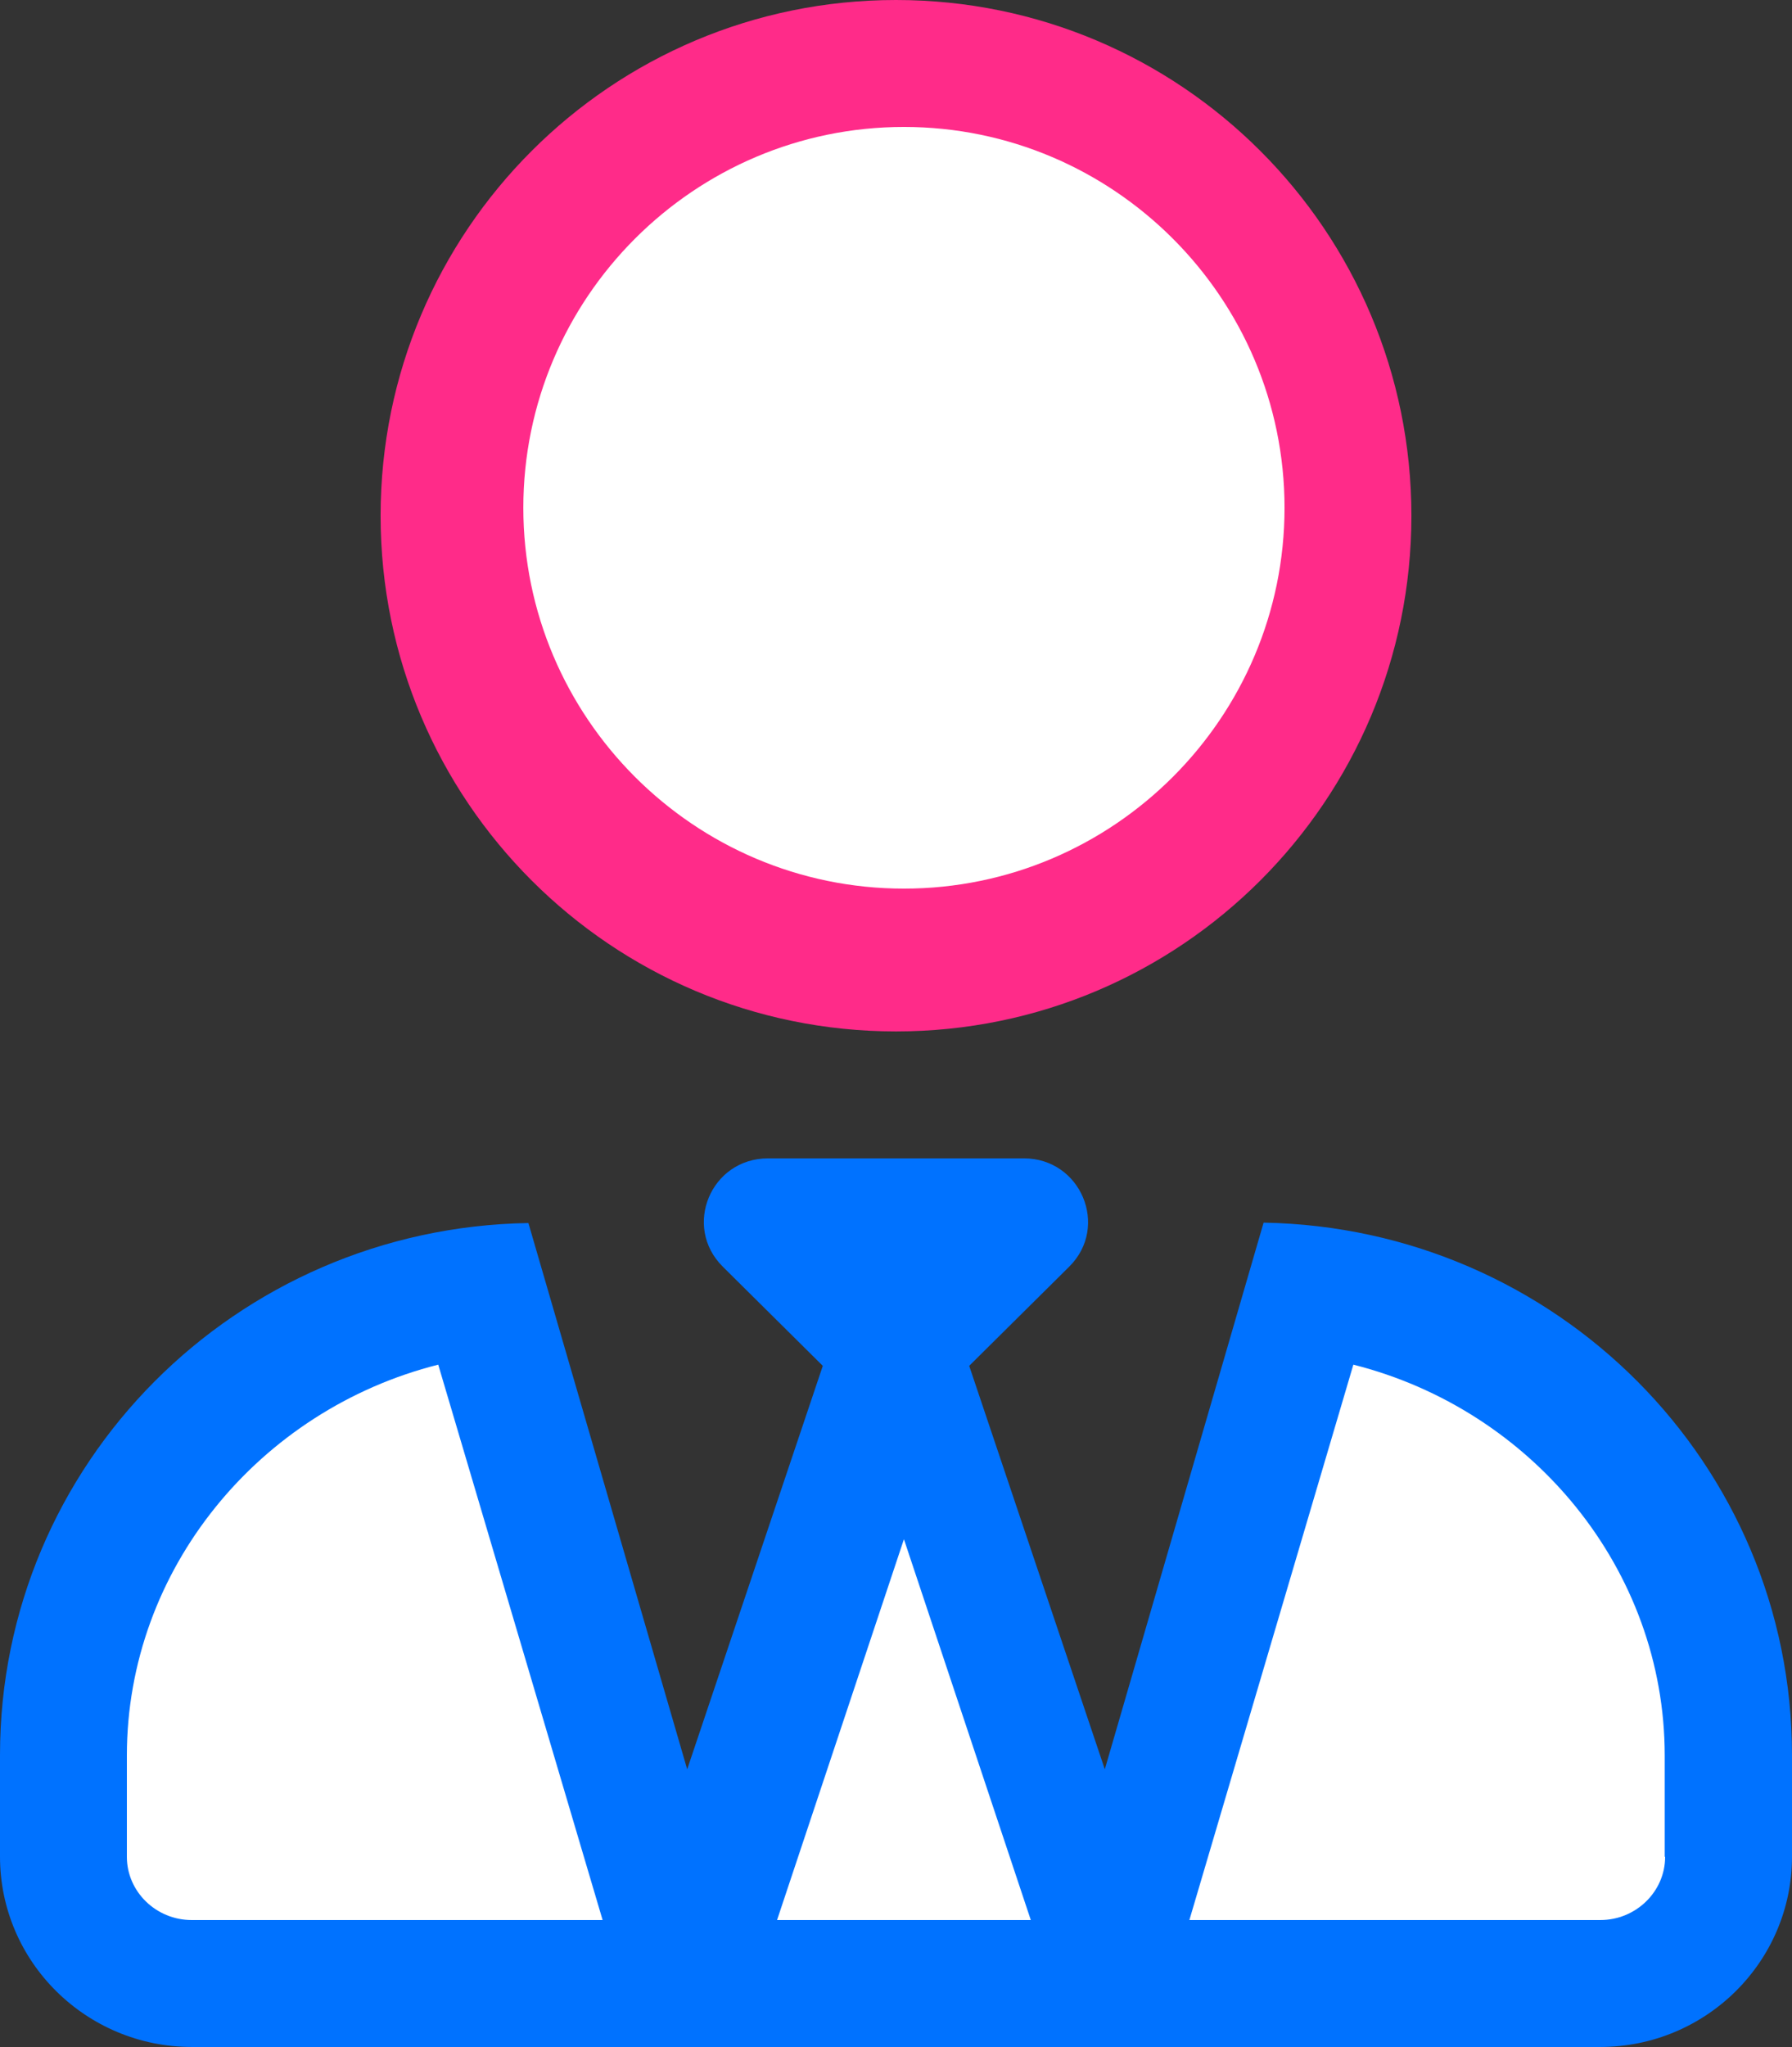
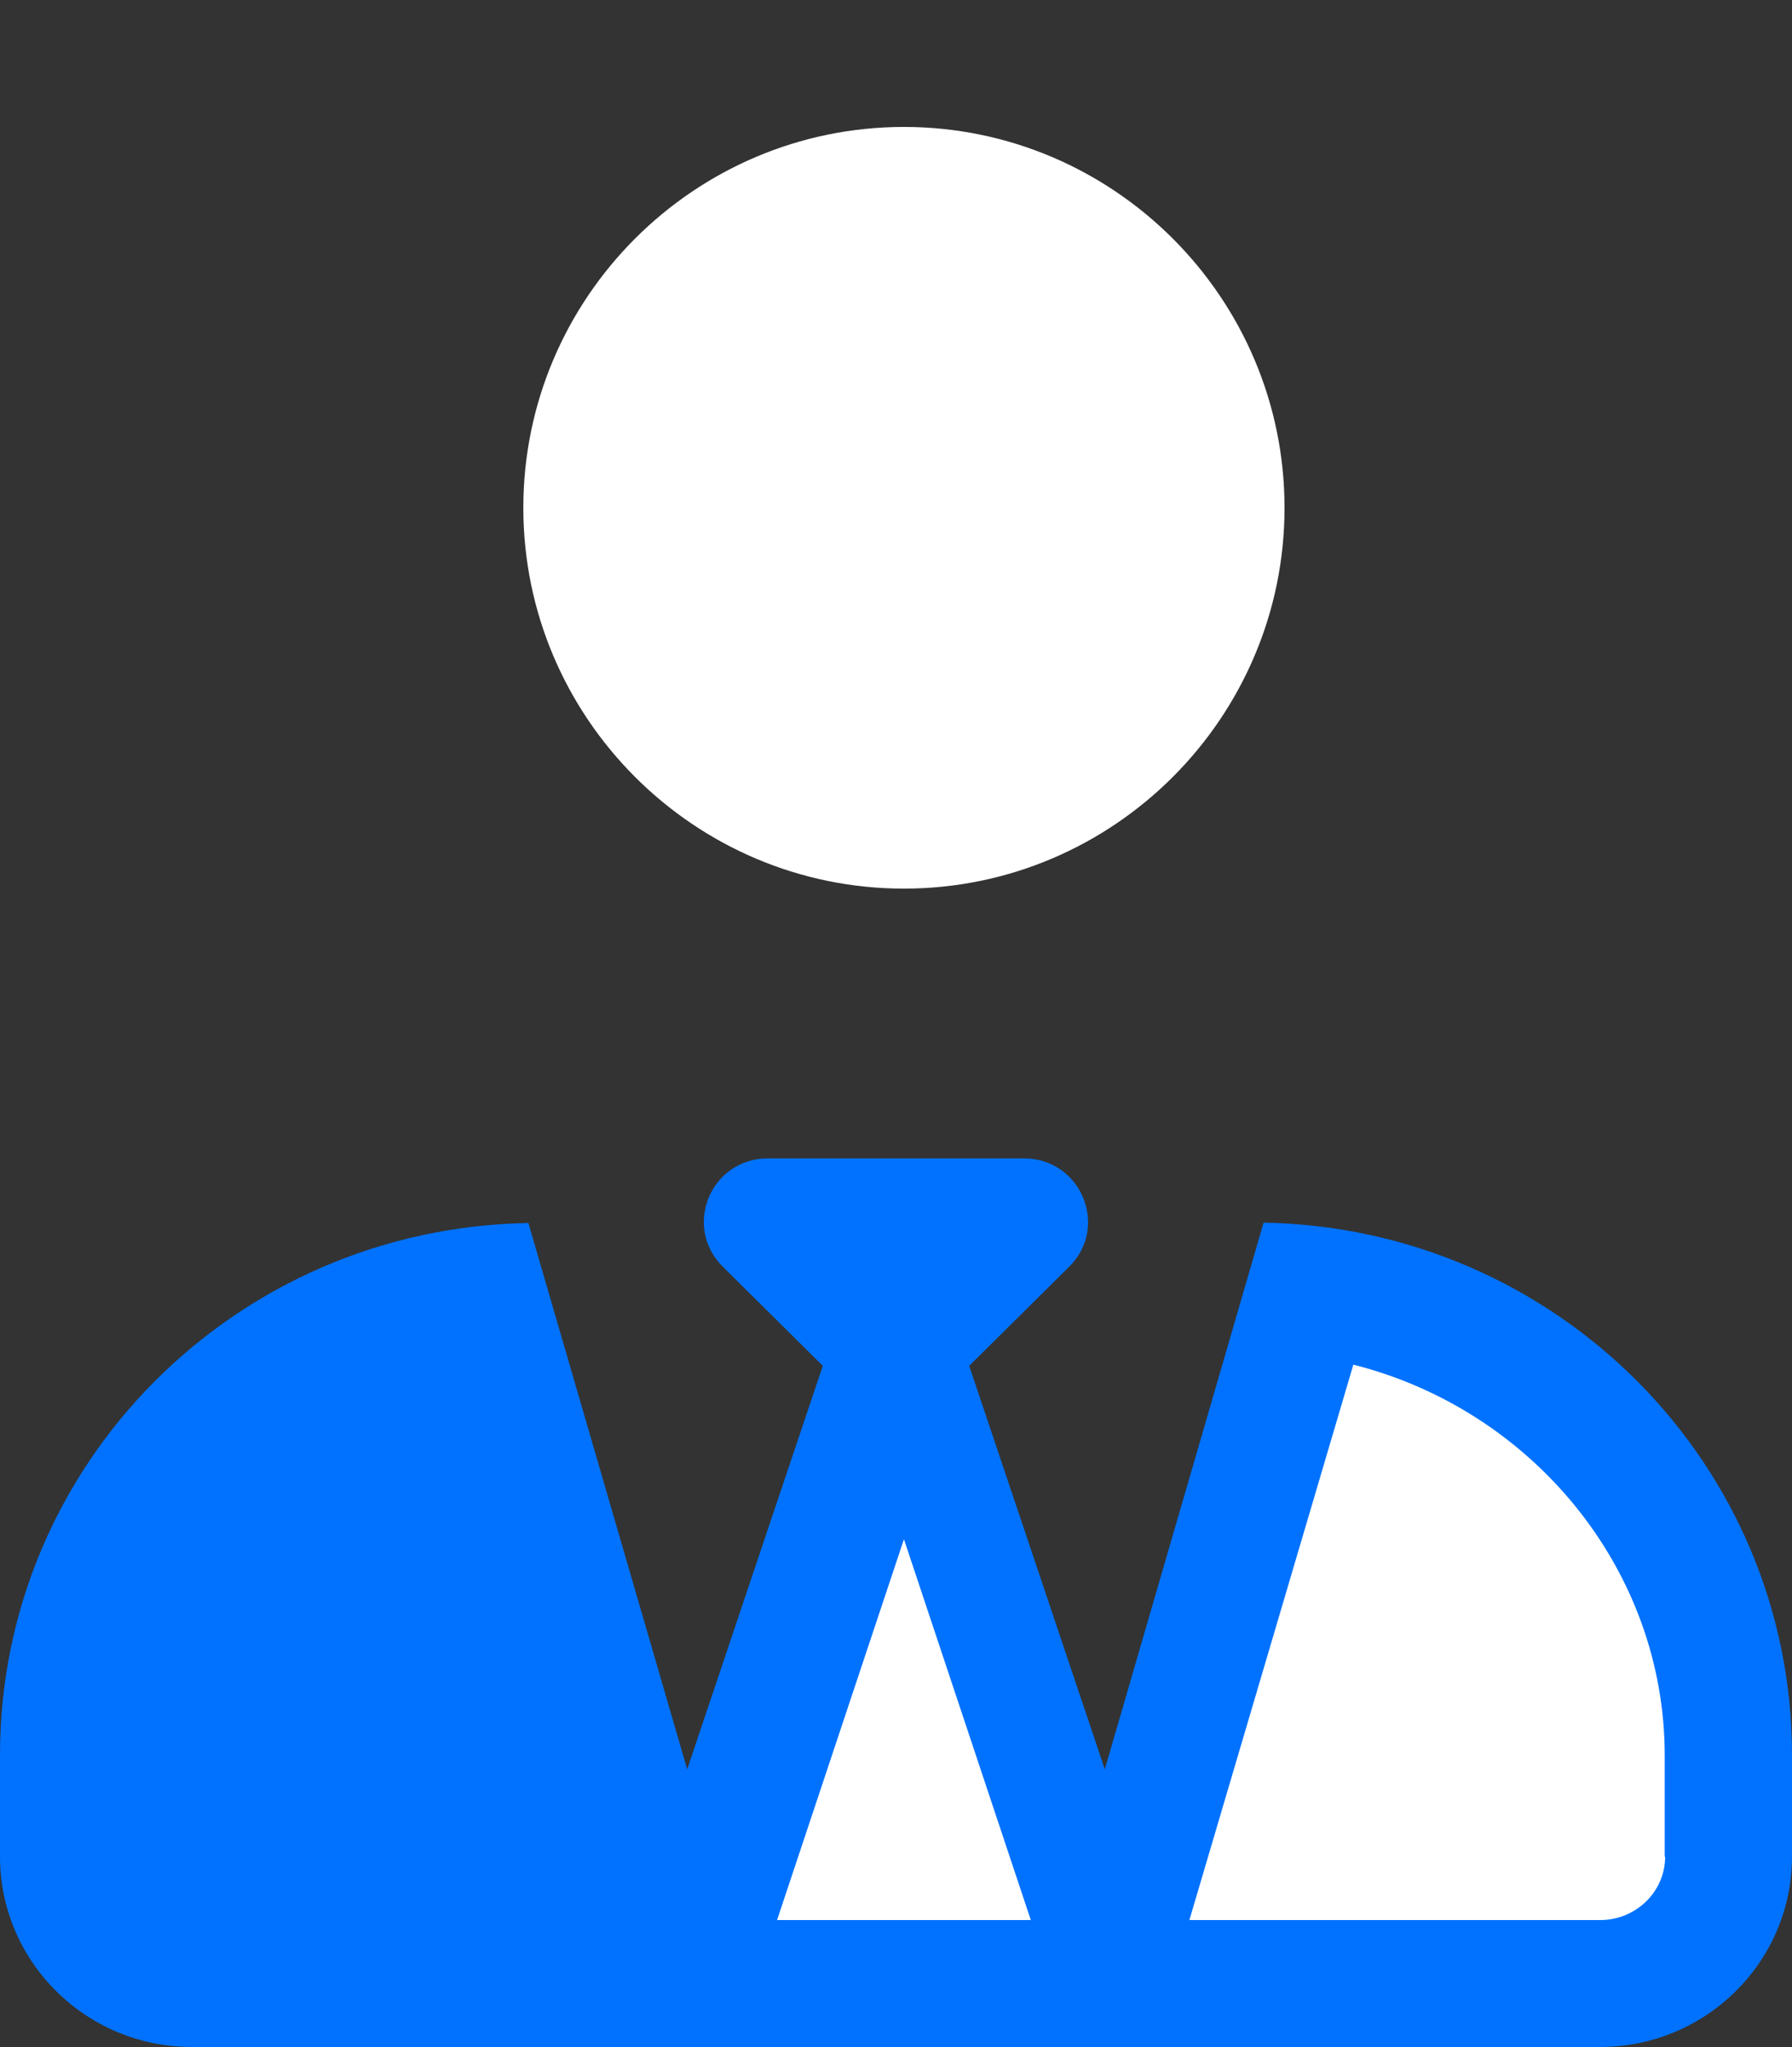
<svg xmlns="http://www.w3.org/2000/svg" width="113px" height="129px" viewBox="0 0 113 129" version="1.1">
  <rect x="0" y="0" width="113" height="129" fill="#333333" stroke="none" />
  <title>user-tie-light</title>
  <g id="Page-1" stroke="none" stroke-width="1" fill="none" fill-rule="evenodd">
    <g id="Icons" transform="translate(-128, -65)" fill-rule="nonzero">
      <g id="user-tie-light" transform="translate(128, 65)">
-         <path d="M56.5,65 C74.451,65 89,50.451 89,32.5 C89,14.549 74.451,0 56.5,0 C38.549,0 24,14.549 24,32.5 C24,50.451 38.549,65 56.5,65 Z" id="Path" fill="#FF2B89" />
        <path d="M57,8 C70.225,8 81,18.775 81,32 C81,45.225 70.225,56 57,56 C43.775,56 33,45.225 33,32 C33,18.775 43.775,8 57,8 Z" id="Path" fill="#FFFFFF" />
        <path d="M79.68,77.05 L69.667,111.5 L61.116,86.075 L67.422,79.825 C69.969,77.3 68.153,73 64.571,73 L48.429,73 C44.822,73 43.031,77.3 45.578,79.825 L51.884,86.075 L43.333,111.5 L33.32,77.075 C14.856,77.375 0,92.25 0,110.6 L0,117 C0,123.625 5.423,129 12.107,129 L100.893,129 C107.577,129 113,123.625 113,117 L113,110.6 C113,92.25 98.144,77.375 79.68,77.05 Z" id="Path" fill="#0072FF" />
-         <path d="M12.085,121 C9.838,121 8,119.206 8,117.014 L8,110.637 C8,98.879 16.374,88.84 27.634,86 L38,121 L12.085,121 Z" id="Path" fill="#FFFFFF" />
        <polygon id="Path" fill="#FFFFFF" points="57 97 65 121 49 121" />
        <path d="M105,117.014 C105,119.206 103.162,121 100.915,121 L75,121 L85.34,86 C96.6,88.84 104.974,98.879 104.974,110.637 L104.974,117.014 L105,117.014 Z" id="Path" fill="#FFFFFF" />
      </g>
    </g>
  </g>
</svg>